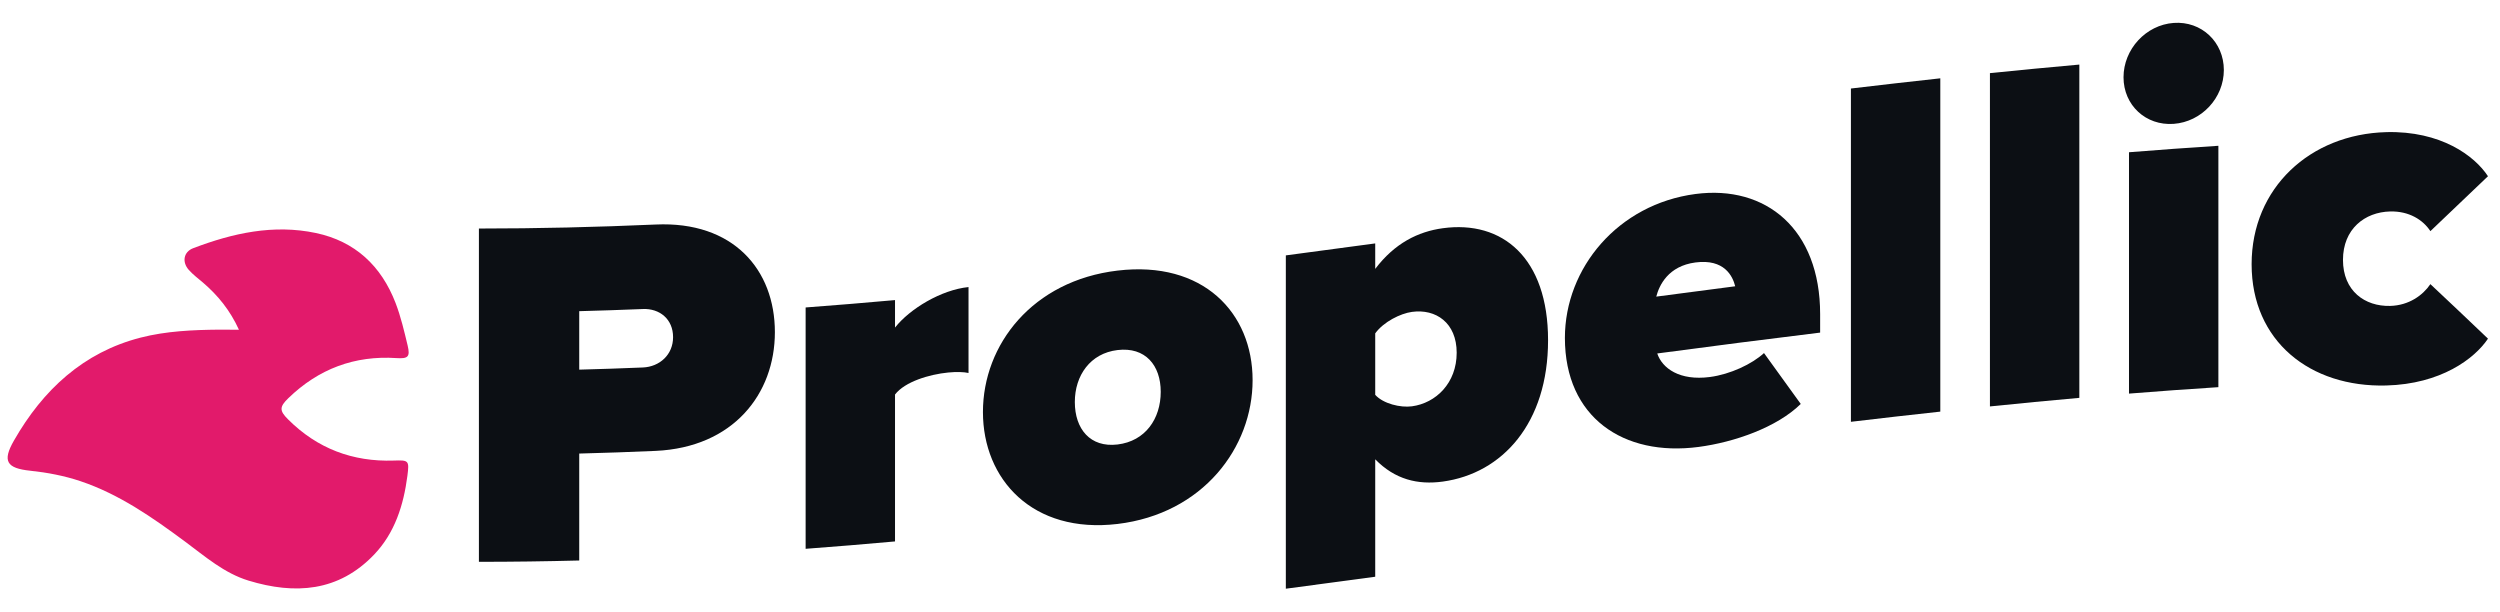
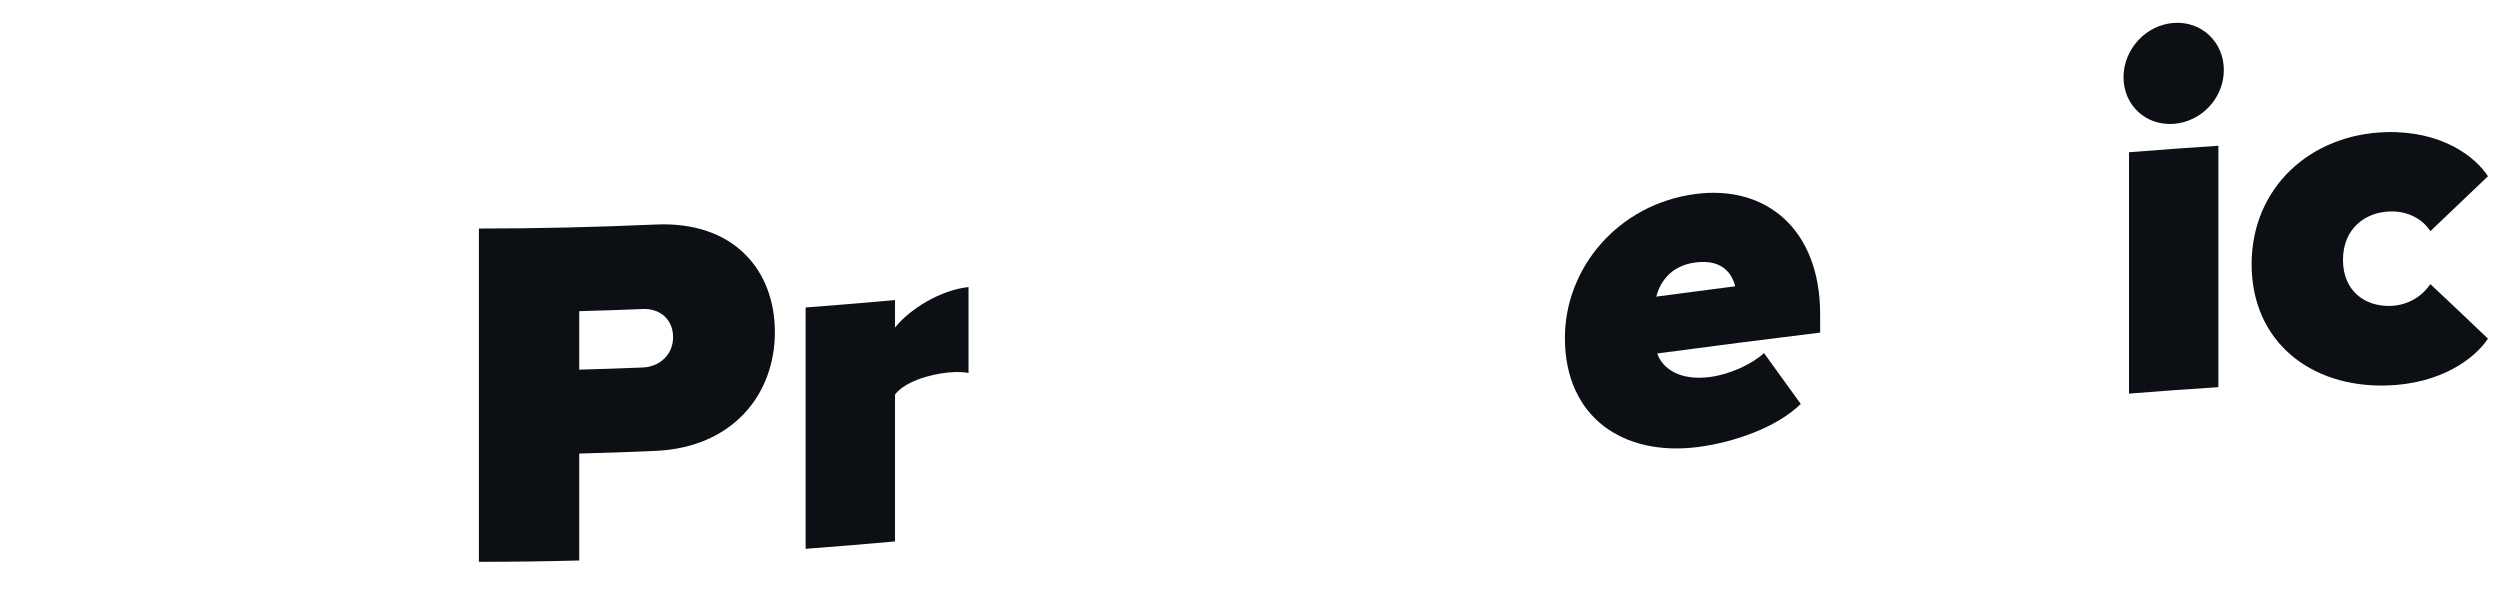
<svg xmlns="http://www.w3.org/2000/svg" width="147" height="36" viewBox="0 0 147 36" fill="none">
  <path d="M28.16 13.438C31.625 13.438 35.091 13.354 38.556 13.202C43.111 12.995 45.563 15.853 45.563 19.531C45.563 23.169 43.11 26.304 38.556 26.512C37.057 26.578 35.557 26.631 34.059 26.669C34.059 28.765 34.059 30.862 34.059 32.957C32.093 33.008 30.126 33.035 28.16 33.035V13.438ZM37.797 18.171C36.55 18.222 35.305 18.264 34.059 18.297C34.059 19.443 34.059 20.588 34.059 21.735C35.305 21.702 36.55 21.66 37.797 21.608C38.789 21.568 39.577 20.854 39.577 19.825C39.577 18.766 38.789 18.129 37.797 18.17V18.171Z" fill="#0C0F14" />
  <path d="M47.371 18.079C49.123 17.948 50.875 17.803 52.627 17.645V19.261C53.502 18.154 55.343 17.042 56.949 16.879V21.932C56.686 21.87 56.248 21.856 55.752 21.904C54.643 22.014 53.211 22.441 52.627 23.198V31.836C50.875 31.994 49.123 32.14 47.371 32.27V18.078V18.079Z" fill="#0C0F14" />
-   <path d="M57.797 24.227C57.797 20.257 60.717 16.504 65.71 15.911C70.732 15.31 73.653 18.383 73.653 22.354C73.653 26.317 70.733 30.207 65.71 30.809C60.717 31.402 57.797 28.191 57.797 24.227ZM68.251 23.037C68.251 21.48 67.346 20.389 65.711 20.583C64.106 20.774 63.2 22.08 63.2 23.638C63.2 25.225 64.106 26.328 65.711 26.136C67.347 25.941 68.251 24.624 68.251 23.037Z" fill="#0C0F14" />
-   <path d="M75.607 34.616V15.017C77.359 14.785 79.111 14.55 80.863 14.313V15.812C82.002 14.307 83.374 13.62 84.835 13.42C88.339 12.94 91.026 15.156 91.026 20.006C91.026 24.883 88.34 27.836 84.835 28.317C83.374 28.517 82.031 28.202 80.863 27.007V33.912C79.111 34.15 77.359 34.386 75.607 34.616ZM83.024 18.339C82.352 18.431 81.36 18.917 80.863 19.602V23.216C81.331 23.74 82.352 23.983 83.024 23.891C84.426 23.701 85.653 22.532 85.653 20.74C85.653 18.978 84.426 18.147 83.024 18.339Z" fill="#0C0F14" />
  <path d="M99.695 11.407C103.841 10.863 107.024 13.475 107.024 18.47V19.557C103.831 19.946 100.639 20.358 97.446 20.784C97.739 21.657 98.76 22.401 100.541 22.168C101.738 22.011 103.023 21.407 103.723 20.76C104.444 21.756 105.165 22.753 105.884 23.752C104.483 25.13 101.972 26.005 99.87 26.281C95.46 26.86 92.016 24.543 92.016 19.87C92.016 15.758 95.141 12.006 99.695 11.407ZM97.388 17.441C98.936 17.234 100.482 17.032 102.03 16.833C101.884 16.235 101.388 15.211 99.695 15.432C98.089 15.642 97.563 16.772 97.388 17.441Z" fill="#0C0F14" />
-   <path d="M108.834 5.205C110.586 4.997 112.338 4.796 114.09 4.605V24.203C112.338 24.394 110.586 24.593 108.834 24.802V5.205Z" fill="#0C0F14" />
-   <path d="M117.008 4.3C118.761 4.122 120.512 3.953 122.265 3.797V23.394C120.512 23.549 118.761 23.719 117.008 23.898V4.3Z" fill="#0C0F14" />
  <path d="M124.863 4.542C124.863 2.898 126.178 1.466 127.812 1.348C129.448 1.229 130.762 2.47 130.762 4.116C130.762 5.762 129.448 7.165 127.812 7.283C126.176 7.401 124.863 6.188 124.863 4.542ZM125.185 8.952C126.937 8.812 128.689 8.684 130.441 8.572V22.765C128.689 22.876 126.937 23.004 125.185 23.144V8.952Z" fill="#0C0F14" />
  <path d="M140.308 7.769C143.521 7.686 145.506 9.16 146.293 10.363C145.166 11.43 144.036 12.507 142.907 13.591C142.469 12.922 141.65 12.407 140.54 12.434C139.051 12.471 137.767 13.461 137.767 15.283C137.767 17.105 139.051 18.025 140.54 17.988C141.65 17.959 142.467 17.359 142.907 16.707C144.036 17.766 145.166 18.835 146.293 19.913C145.506 21.091 143.521 22.584 140.308 22.667C135.839 22.785 132.395 20.065 132.395 15.537C132.395 11.045 135.839 7.889 140.308 7.77V7.769Z" fill="#0C0F14" />
-   <path d="M14.05 19.39C13.527 18.241 12.812 17.369 11.937 16.618C11.653 16.376 11.351 16.15 11.104 15.874C10.689 15.41 10.791 14.811 11.357 14.595C13.687 13.708 16.081 13.174 18.575 13.701C20.877 14.188 22.42 15.633 23.26 17.817C23.57 18.625 23.769 19.481 23.972 20.328C24.127 20.979 23.99 21.101 23.317 21.056C20.848 20.892 18.73 21.692 16.953 23.414C16.431 23.921 16.423 24.145 16.933 24.654C18.652 26.375 20.738 27.162 23.152 27.081C24.037 27.05 24.071 27.077 23.955 27.979C23.731 29.703 23.216 31.331 22.002 32.606C19.907 34.802 17.344 34.971 14.614 34.14C13.179 33.703 12.063 32.72 10.882 31.846C8.967 30.427 7.009 29.059 4.73 28.293C3.783 27.975 2.776 27.783 1.78 27.679C0.386 27.533 0.126 27.116 0.818 25.909C2.526 22.92 4.908 20.713 8.27 19.851C9.769 19.465 11.358 19.397 12.872 19.383C13.642 19.39 13.976 19.389 14.053 19.389L14.05 19.39Z" fill="#E21A6B" />
</svg>